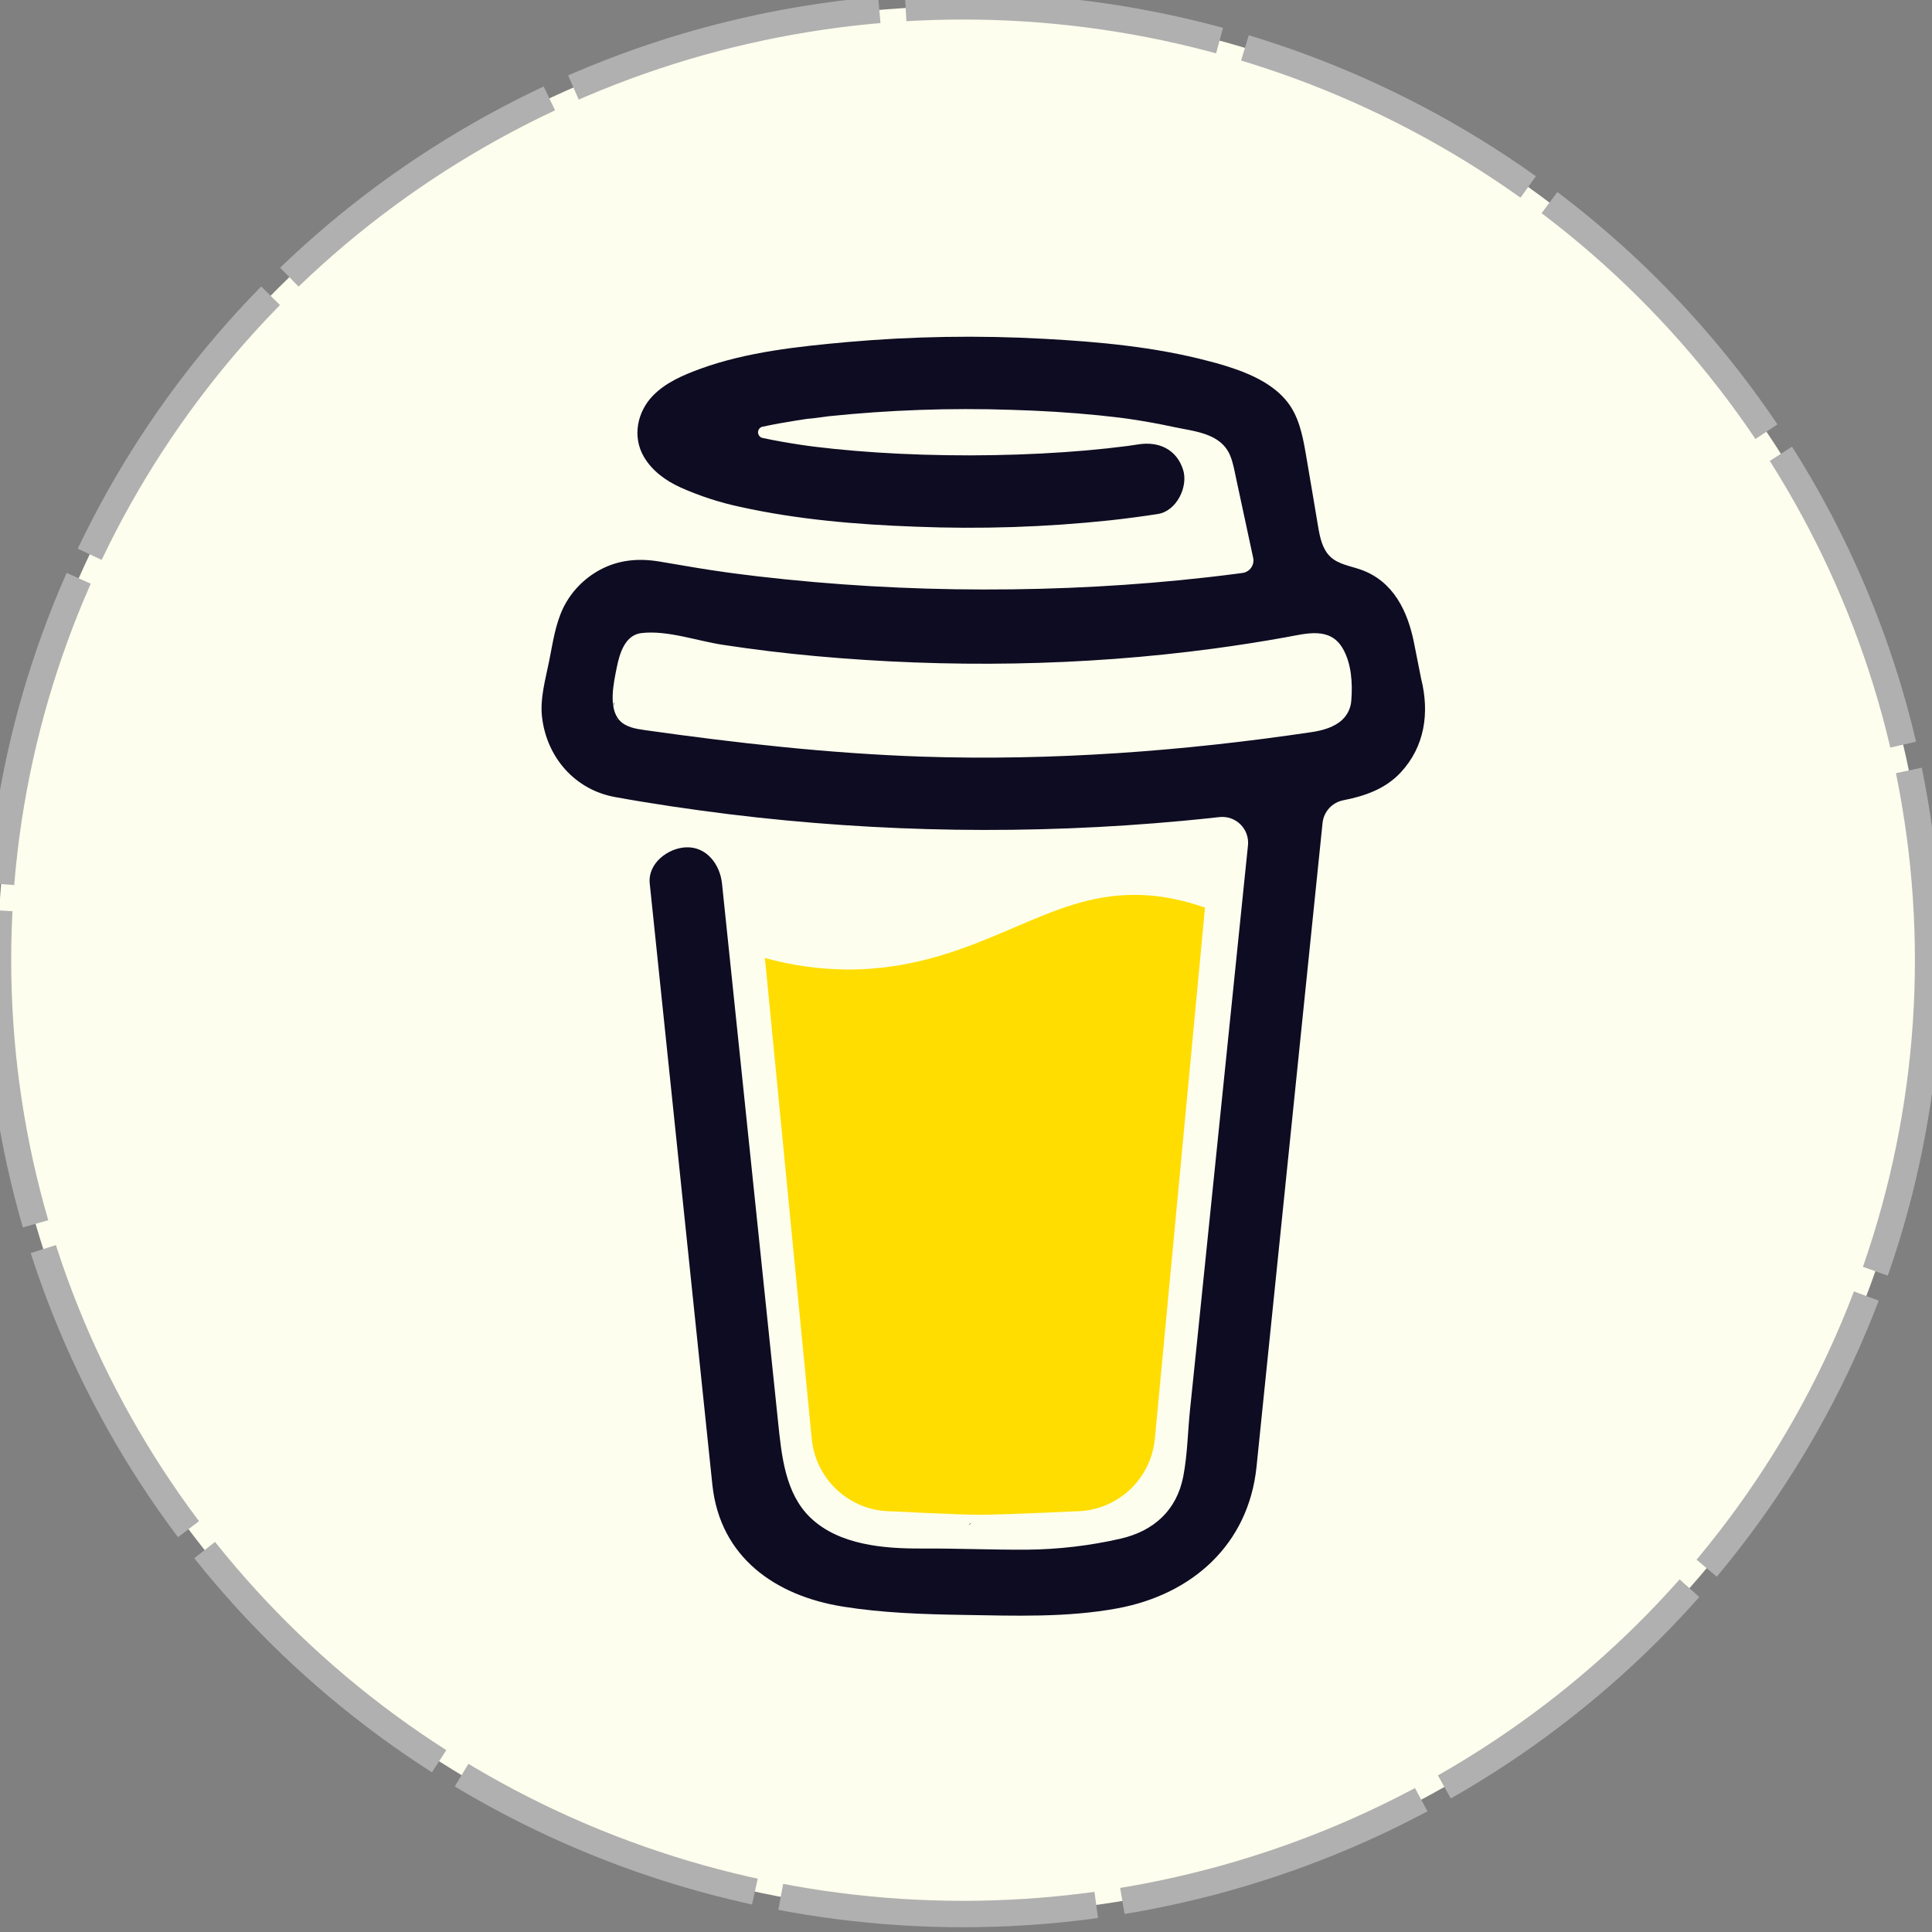
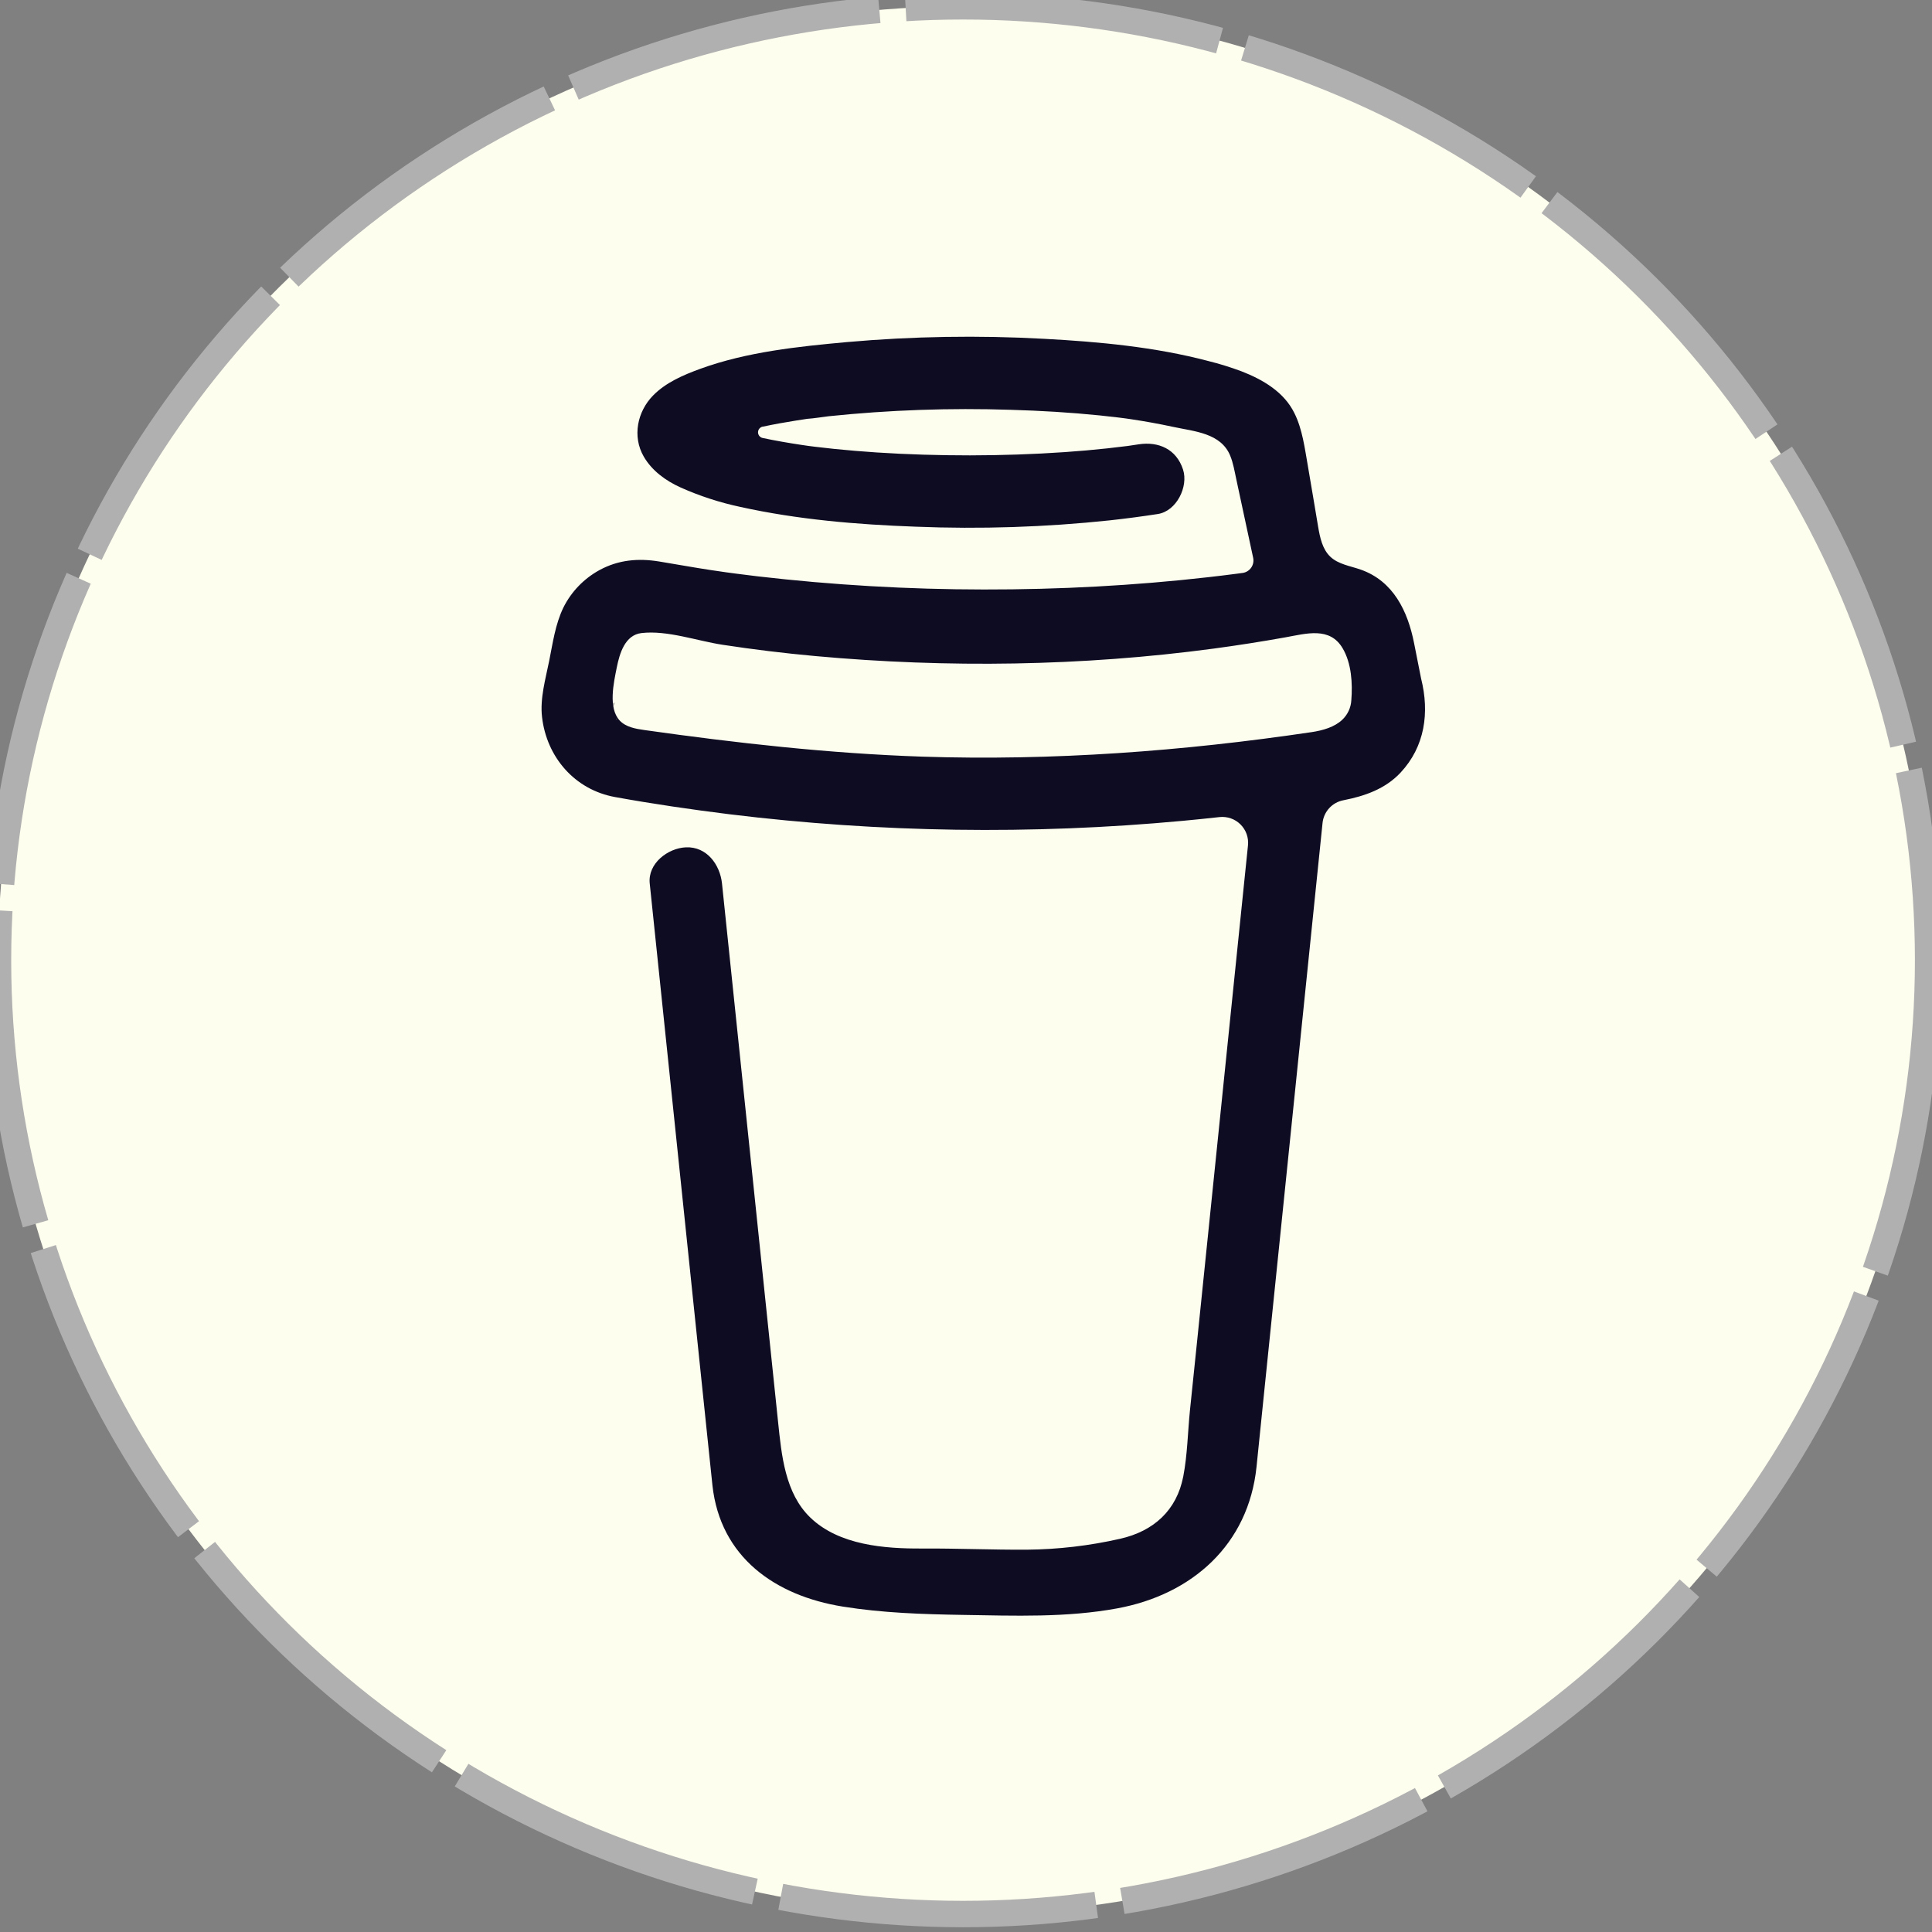
<svg xmlns="http://www.w3.org/2000/svg" xmlns:ns1="http://www.inkscape.org/namespaces/inkscape" xmlns:ns2="http://sodipodi.sourceforge.net/DTD/sodipodi-0.dtd" width="512mm" height="512mm" viewBox="0 0 512 512" version="1.1" id="svg1" xml:space="preserve" ns1:export-filename="telegram1.png" ns1:export-xdpi="14.882812" ns1:export-ydpi="14.882812" ns2:docname="bmclogo.svg" ns1:version="1.3.2 (091e20ef0f, 2023-11-25, custom)">
  <rect x="0" y="0" width="512" height="512" fill="#808080" stroke="none" />
  <ns2:namedview id="namedview1" pagecolor="#ffffff" bordercolor="#000000" borderopacity="0.25" ns1:showpageshadow="2" ns1:pageopacity="0.0" ns1:pagecheckerboard="0" ns1:deskcolor="#d1d1d1" ns1:document-units="mm" ns1:zoom="0.35600136" ns1:cx="516.85195" ns1:cy="963.47946" ns1:window-width="1920" ns1:window-height="1011" ns1:window-x="0" ns1:window-y="0" ns1:window-maximized="1" ns1:current-layer="layer3" />
  <defs id="defs1" />
  <g ns1:label="Capa 1" ns1:groupmode="layer" id="layer1">
    <ellipse style="fill:#fefeee;stroke-width:7;fill-opacity:1;stroke:#b0b0b0;stroke-opacity:1;stroke-dasharray:84, 7;stroke-dashoffset:0" id="path1" cx="255.22" cy="254.457" rx="255.752" ry="252.783" />
  </g>
  <g ns1:groupmode="layer" id="layer3" ns1:label="Capa 2">
    <g style="fill:none" id="g16" transform="matrix(0.265,0,0,0.265,143.521,89.235)">
      <path d="m 791.109,297.518 -0.878,-0.516 -2.03,-0.619 c 0.817,0.689 1.839,1.089 2.908,1.135 z" fill="#0d0c22" id="path1-6" />
      <path d="m 803.896,388.891 -0.98,0.275 z" fill="#0d0c22" id="path2" />
      <path d="m 791.484,297.377 c -0.125,-0.016 -0.247,-0.045 -0.366,-0.087 -0.007,0.081 -0.007,0.163 0,0.244 0.134,-0.018 0.261,-0.072 0.366,-0.157 z" fill="#0d0c22" id="path3" />
-       <path d="m 791.113,297.529 h 0.131 v -0.082 z" fill="#0d0c22" id="path4" />
-       <path d="m 803.111,388.726 1.48,-0.843 0.551,-0.31 0.499,-0.533 c -0.939,0.404 -1.795,0.976 -2.53,1.686 z" fill="#0d0c22" id="path5" />
      <path d="m 793.669,299.515 -1.446,-1.377 -0.98,-0.533 c 0.527,0.93 1.398,1.616 2.426,1.91 z" fill="#0d0c22" id="path6" />
-       <path d="m 430.019,1186.18 c -1.155,0.5 -2.167,1.28 -2.943,2.27 l 0.912,-0.58 c 0.62,-0.57 1.497,-1.24 2.031,-1.69 z" fill="#0d0c22" id="path7" />
      <path d="m 641.187,1144.63 c 0,-1.3 -0.636,-1.06 -0.482,3.58 0,-0.37 0.155,-0.75 0.224,-1.11 0.086,-0.83 0.155,-1.64 0.258,-2.47 z" fill="#0d0c22" id="path8" />
      <path d="m 619.284,1186.18 c -1.155,0.5 -2.166,1.28 -2.942,2.27 l 0.912,-0.58 c 0.619,-0.57 1.497,-1.24 2.03,-1.69 z" fill="#0d0c22" id="path9" />
-       <path d="m 281.304,1196.06 c -0.877,-0.76 -1.95,-1.26 -3.097,-1.45 0.929,0.45 1.858,0.9 2.477,1.24 z" fill="#0d0c22" id="path10" />
      <path d="m 247.841,1164.01 c -0.137,-1.35 -0.553,-2.66 -1.222,-3.85 0.474,1.23 0.87,2.5 1.187,3.78 z" fill="#0d0c22" id="path11" />
-       <path d="m 472.623,590.836 c -45.941,19.667 -98.077,41.966 -165.647,41.966 -28.266,-0.056 -56.396,-3.934 -83.623,-11.528 l 46.733,479.806 c 1.654,20.05 10.79,38.75 25.593,52.38 14.803,13.63 34.191,21.19 54.313,21.19 0,0 66.262,3.44 88.373,3.44 23.796,0 95.151,-3.44 95.151,-3.44 20.12,0 39.503,-7.57 54.303,-21.2 14.8,-13.63 23.933,-32.32 25.587,-52.37 l 50.053,-530.204 c -22.368,-7.639 -44.943,-12.715 -70.391,-12.715 -44.014,-0.017 -79.477,15.142 -120.445,32.675 z" fill="#ffdd00" id="path12" />
      <path d="m 78.689,386.132 0.791,0.74 0.516,0.31 c -0.398,-0.395 -0.836,-0.747 -1.308,-1.05 z" fill="#0d0c22" id="path13" />
      <path d="m 879.567,341.849 -7.037,-35.497 c -6.315,-31.849 -20.648,-61.943 -53.34,-73.454 -10.479,-3.683 -22.369,-5.265 -30.404,-12.888 -8.035,-7.622 -10.41,-19.46 -12.268,-30.438 -3.442,-20.149 -6.676,-40.315 -10.204,-60.429 C 763.269,111.85 760.86,92.424 752.928,76.56 742.604,55.258 721.182,42.801 699.88,34.559 688.965,30.484 677.826,27.038 666.517,24.235 613.297,10.195 557.342,5.033 502.591,2.09 436.875,-1.536 370.983,-0.443 305.422,5.36 256.625,9.799 205.229,15.167 158.858,32.047 c -16.948,6.177 -34.413,13.593 -47.3,26.687 -15.813,16.088 -20.975,40.968 -9.43,61.031 8.208,14.247 22.111,24.313 36.857,30.972 19.207,8.58 39.266,15.109 59.844,19.478 57.297,12.664 116.642,17.636 175.178,19.753 64.88,2.618 129.863,0.496 194.433,-6.35 15.968,-1.755 31.907,-3.86 47.817,-6.314 18.738,-2.874 30.765,-27.376 25.242,-44.445 -6.608,-20.406 -24.365,-28.321 -44.444,-25.241 -2.96,0.464 -5.902,0.894 -8.862,1.324 l -2.133,0.31 c -6.803,0.861 -13.605,1.663 -20.407,2.409 -14.052,1.514 -28.138,2.753 -42.259,3.717 -31.626,2.202 -63.337,3.217 -95.031,3.269 -31.144,0 -62.305,-0.878 -93.38,-2.925 -14.178,-0.929 -28.322,-2.111 -42.431,-3.545 -6.418,-0.671 -12.819,-1.376 -19.219,-2.168 l -6.092,-0.774 -1.324,-0.189 -6.315,-0.912 c -12.905,-1.945 -25.81,-4.181 -38.577,-6.883 -1.288,-0.286 -2.441,-1.002 -3.267,-2.032 -0.826,-1.029 -1.276,-2.309 -1.276,-3.629 0,-1.32 0.45,-2.6 1.276,-3.629 0.826,-1.029 1.979,-1.746 3.267,-2.032 h 0.241 c 11.064,-2.357 22.213,-4.37 33.397,-6.125 3.729,-0.585 7.468,-1.159 11.219,-1.721 h 0.103 c 7.003,-0.465 14.041,-1.721 21.009,-2.547 60.63,-6.306 121.62,-8.457 182.544,-6.435 29.577,0.86 59.138,2.598 88.578,5.592 6.332,0.654 12.63,1.342 18.927,2.116 2.409,0.293 4.835,0.637 7.262,0.929 l 4.886,0.705 c 14.247,2.122 28.419,4.697 42.517,7.726 20.889,4.543 47.714,6.022 57.005,28.907 2.96,7.261 4.302,15.331 5.936,22.953 l 2.082,9.722 c 0.055,0.174 0.095,0.353 0.121,0.533 4.921,22.942 9.848,45.884 14.78,68.826 0.362,1.695 0.37,3.446 0.025,5.144 -0.345,1.699 -1.036,3.307 -2.031,4.727 -0.994,1.419 -2.271,2.618 -3.749,3.522 -1.479,0.904 -3.127,1.493 -4.844,1.732 h -0.138 l -3.011,0.413 -2.976,0.395 c -9.43,1.228 -18.87,2.375 -28.322,3.442 -18.618,2.122 -37.264,3.957 -55.938,5.506 -37.109,3.085 -74.292,5.11 -111.55,6.074 -18.984,0.504 -37.963,0.74 -56.936,0.705 -75.519,-0.059 -150.973,-4.449 -225.989,-13.146 -8.122,-0.963 -16.243,-1.996 -24.365,-3.045 6.298,0.809 -4.577,-0.62 -6.779,-0.929 -5.162,-0.723 -10.324,-1.474 -15.486,-2.254 -17.327,-2.599 -34.55,-5.799 -51.843,-8.604 -20.906,-3.441 -40.9,-1.72 -59.809,8.604 -15.522,8.494 -28.085,21.519 -36.013,37.338 -8.156,16.862 -10.582,35.221 -14.23,53.34 -3.648,18.118 -9.326,37.613 -7.175,56.213 4.629,40.143 32.692,72.766 73.059,80.062 37.975,6.882 76.156,12.457 114.44,17.206 150.39,18.419 302.323,20.622 453.184,6.573 12.285,-1.147 24.553,-2.397 36.804,-3.751 3.827,-0.42 7.699,0.02 11.333,1.29 3.634,1.27 6.938,3.337 9.67,6.049 2.732,2.712 4.822,6.001 6.118,9.625 1.297,3.625 1.766,7.494 1.373,11.323 l -3.82,37.132 c -7.697,75.031 -15.394,150.057 -23.091,225.077 -8.029,78.783 -16.111,157.56 -24.244,236.326 -2.294,22.19 -4.588,44.37 -6.882,66.54 -2.203,21.84 -2.512,44.36 -6.659,65.94 -6.539,33.93 -29.509,54.77 -63.027,62.39 -30.708,6.99 -62.078,10.66 -93.569,10.94 -34.912,0.19 -69.806,-1.36 -104.718,-1.17 -37.27,0.21 -82.918,-3.23 -111.687,-30.97 -25.277,-24.36 -28.77,-62.51 -32.211,-95.5 -4.588,-43.67 -9.136,-87.331 -13.645,-130.989 L 197.607,711.615 181.244,554.538 c -0.276,-2.598 -0.551,-5.162 -0.809,-7.778 -1.962,-18.737 -15.228,-37.079 -36.134,-36.133 -17.894,0.791 -38.232,16.002 -36.133,36.133 l 12.13,116.454 25.087,240.89 c 7.147,68.424 14.276,136.856 21.388,205.306 1.377,13.11 2.667,26.26 4.112,39.37 7.864,71.65 62.58,110.26 130.339,121.13 39.575,6.37 80.113,7.68 120.273,8.33 51.482,0.83 103.48,2.81 154.118,-6.52 75.038,-13.77 131.337,-63.87 139.372,-141.59 2.295,-22.44 4.589,-44.88 6.883,-67.33 7.628,-74.241 15.245,-148.487 22.85,-222.739 l 24.881,-242.61 11.408,-111.188 c 0.568,-5.514 2.896,-10.698 6.64,-14.785 3.743,-4.087 8.703,-6.861 14.145,-7.911 21.456,-4.181 41.967,-11.322 57.229,-27.651 24.295,-25.998 29.13,-59.895 20.544,-94.067 z M 72.43,365.835 c 0.327,-0.155 -0.275,2.649 -0.533,3.957 -0.052,-1.979 0.052,-3.734 0.533,-3.957 z m 2.082,16.105 c 0.172,-0.121 0.688,0.568 1.222,1.394 -0.809,-0.758 -1.325,-1.325 -1.239,-1.394 z m 2.048,2.701 c 0.74,1.256 1.136,2.048 0,0 z m 4.112,3.338 h 0.103 c 0,0.121 0.189,0.241 0.258,0.362 -0.114,-0.133 -0.241,-0.254 -0.379,-0.362 z m 720.124,-4.99 c -7.708,7.33 -19.323,10.737 -30.8,12.441 -128.704,19.099 -259.283,28.769 -389.399,24.502 -93.121,-3.183 -185.261,-13.525 -277.453,-26.55 -9.034,-1.273 -18.824,-2.925 -25.036,-9.584 -11.7,-12.561 -5.953,-37.854 -2.908,-53.03 2.788,-13.903 8.121,-32.434 24.657,-34.413 25.81,-3.028 55.783,7.863 81.318,11.735 30.742,4.691 61.599,8.448 92.57,11.27 132.18,12.045 266.58,10.169 398.175,-7.45 23.985,-3.224 47.885,-6.969 71.699,-11.236 21.216,-3.803 44.737,-10.943 57.556,11.029 8.792,14.97 9.962,34.998 8.603,51.912 -0.419,7.369 -3.639,14.3 -8.999,19.374 z" fill="#0d0c22" id="path14" />
    </g>
  </g>
</svg>